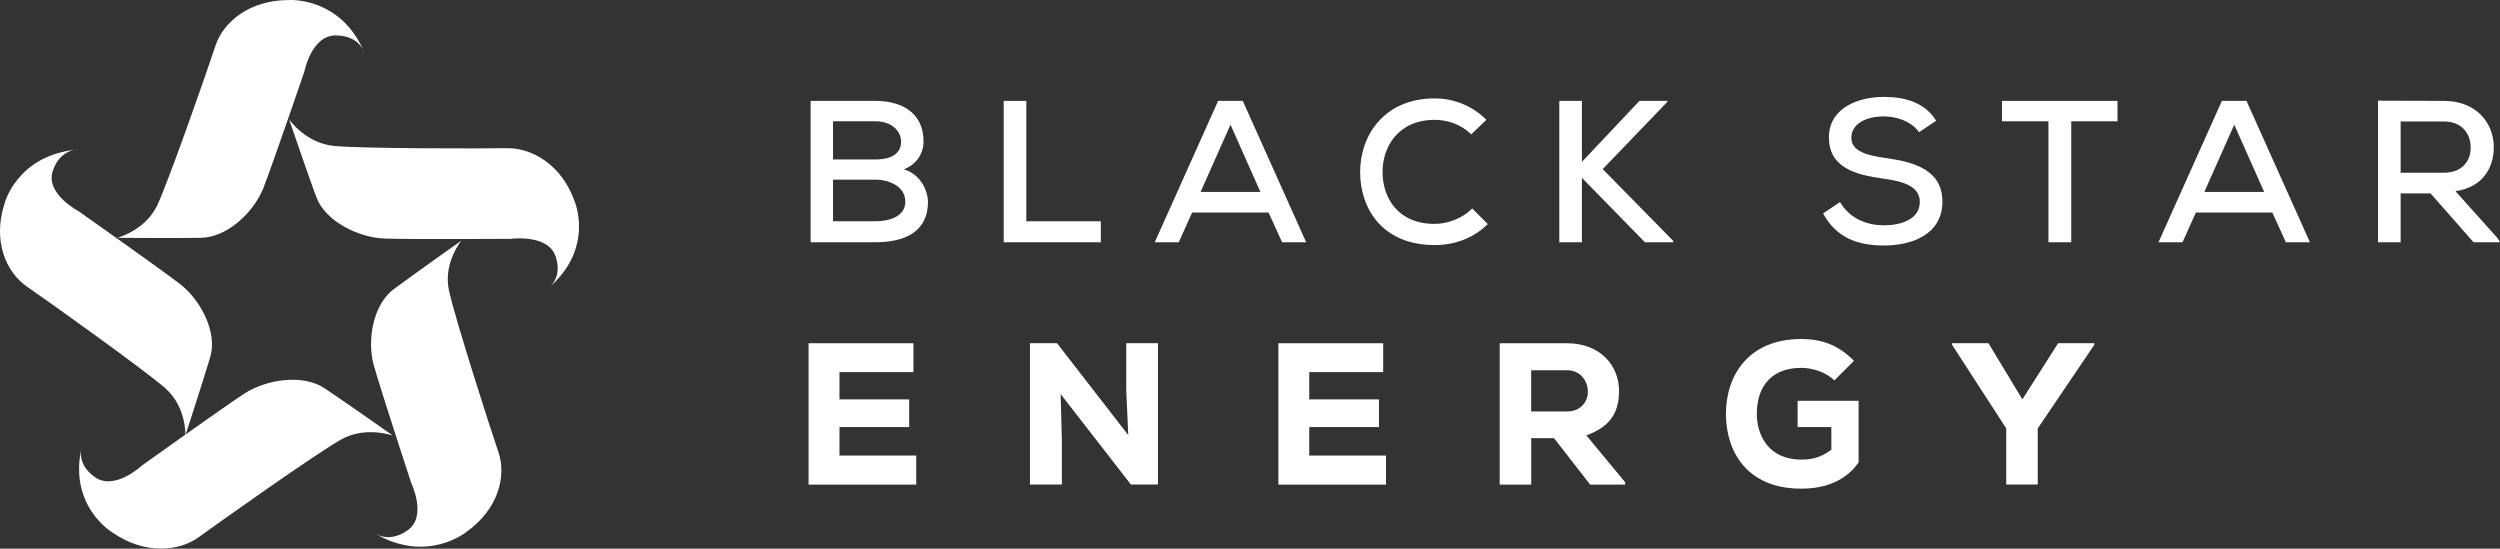
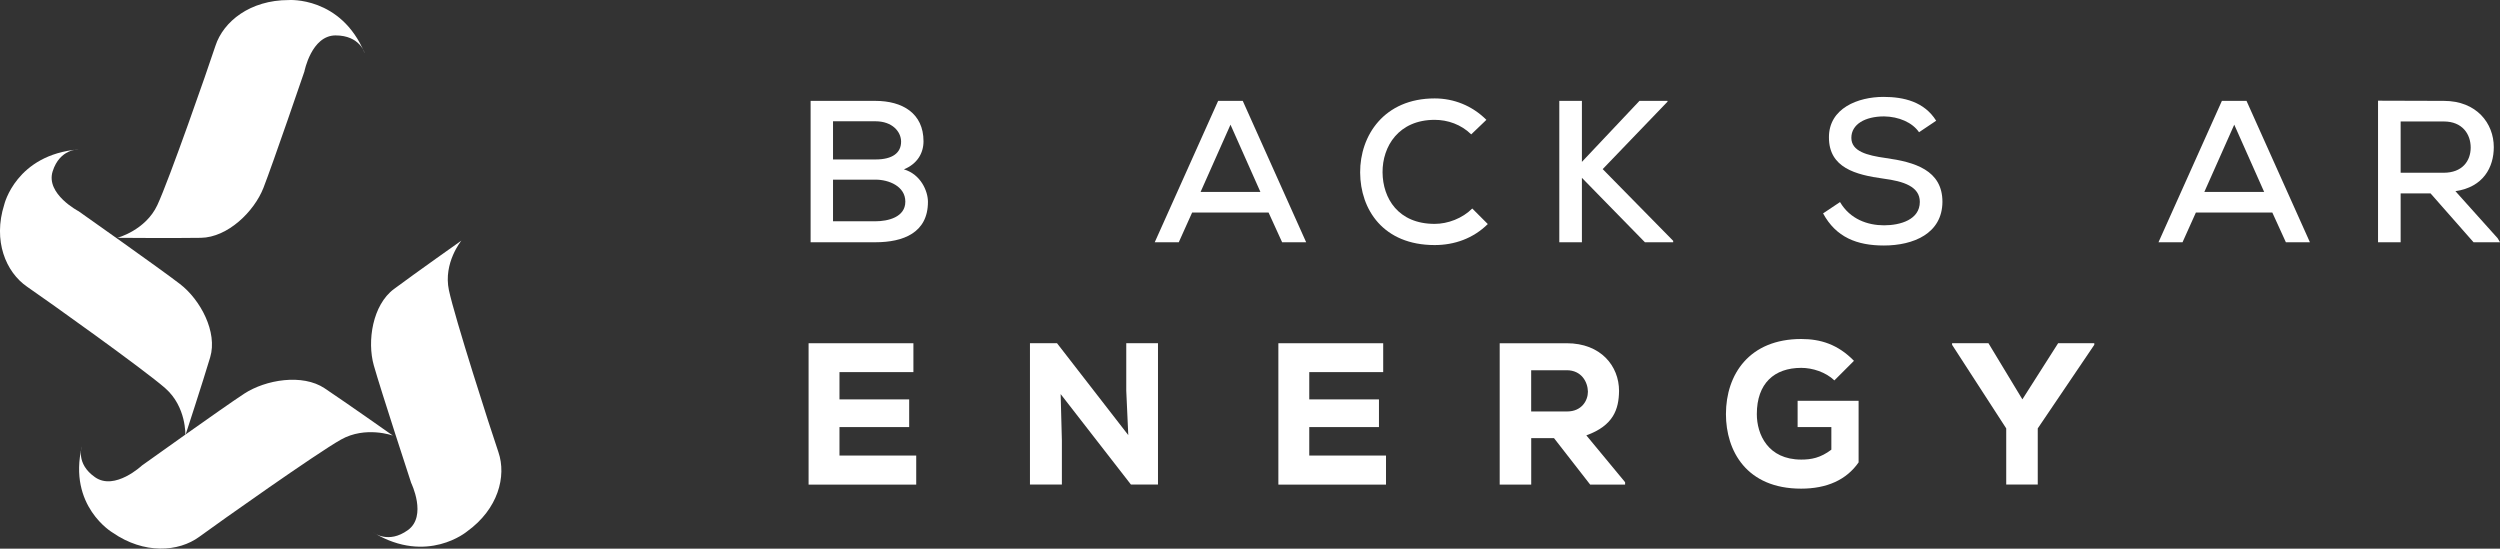
<svg xmlns="http://www.w3.org/2000/svg" id="Layer_2" data-name="Layer 2" viewBox="0 0 507.52 111.38">
  <rect x="0" y="0" width="507.52" height="111.38" fill="#333333" stroke="none" />
  <defs>
    <style>
      .cls-1 {
        fill: #fff;
        stroke-width: 0px;
      }
    </style>
  </defs>
  <g id="Layer_4" data-name="Layer 4">
    <g>
      <g>
        <path class="cls-1" d="m74.03,10.77s-.98-3.58-5.9-3.58-6.34,7.34-6.34,7.34c0,0-6.43,18.8-8.31,23.61s-7.24,10.05-12.69,10.14-16.98,0-16.98,0c0,0,5.72-1.49,8.13-6.64,2.41-5.16,10.19-27.45,11.8-32.35C45.34,4.38,50.75.01,58.61.01c0,0,10.59-.79,15.41,10.75Z" />
-         <path class="cls-1" d="m111.21,58.61s3.15-2.07,1.56-6.62c-1.59-4.55-9.15-3.5-9.15-3.5,0,0-20.26.12-25.52-.06s-12.06-3.45-13.91-8.47c-1.85-5.02-5.49-15.72-5.49-15.72,0,0,3.29,4.81,9.06,5.38,5.77.57,29.84.55,35.1.46,5.26-.09,11.23,3.5,13.78,10.78,0,0,4.18,9.55-5.42,17.75Z" />
        <path class="cls-1" d="m75.88,108.15s2.96,2.32,6.92-.53c3.96-2.85.67-9.59.67-9.59,0,0-6.18-18.88-7.58-23.84-1.4-4.96-.25-12.3,4.09-15.52,4.34-3.23,13.69-9.83,13.69-9.83,0,0-3.71,4.51-2.54,10.06,1.18,5.56,8.39,28.03,10.06,32.91,1.66,4.88-.05,11.53-6.39,16.09,0,0-8.06,6.76-18.93.26Z" />
        <path class="cls-1" d="m16.62,90.63s-1.32,3.48,2.69,6.26c4.01,2.78,9.52-2.4,9.52-2.4,0,0,16.36-11.7,20.73-14.56,4.37-2.86,11.85-4.11,16.35-1.1s13.85,9.6,13.85,9.6c0,0-5.54-2.02-10.56.82-5.02,2.84-24.53,16.64-28.74,19.72-4.21,3.09-11.2,3.59-17.62-.86,0,0-9.1-5.35-6.22-17.49Z" />
        <path class="cls-1" d="m15.94,30.33s-3.79-.15-5.25,4.45,5.28,8.11,5.28,8.11c0,0,16.44,11.59,20.57,14.77,4.14,3.18,7.66,9.75,6.13,14.87-1.53,5.12-5.04,15.86-5.04,15.86,0,0,.25-5.78-4.07-9.57-4.32-3.79-23.77-17.67-28.07-20.62-4.3-2.96-6.96-9.31-4.63-16.66,0,0,2.37-10.12,15.07-11.21Z" />
      </g>
      <g>
        <path class="cls-1" d="m177.72,20.48c5.45,0,9.76,2.5,9.76,8.2,0,2.42-1.27,4.59-3.98,5.7,3.44,1.02,4.88,4.43,4.88,6.6,0,6.27-5,8.2-10.66,8.2h-13.16v-28.7h13.16Zm-8.61,11.89h8.65c3.44,0,5.17-1.35,5.17-3.61,0-2.01-1.76-4.14-5.21-4.14h-8.61v7.75Zm0,12.55h8.61c2.54,0,6.07-.82,6.07-3.98s-3.4-4.47-6.03-4.47h-8.65v8.45Z" />
-         <path class="cls-1" d="m208.35,20.48v24.44h15.13v4.26h-19.72v-28.7h4.59Z" />
-         <path class="cls-1" d="m257.55,43.15h-15.54l-2.71,6.03h-4.88l12.87-28.7h5l12.87,28.7h-4.88l-2.75-6.03Zm-7.75-17.84l-6.07,13.65h12.14l-6.07-13.65Z" />
+         <path class="cls-1" d="m257.55,43.15h-15.54l-2.71,6.03h-4.88l12.87-28.7h5l12.87,28.7h-4.88l-2.75-6.03Zm-7.75-17.84l-6.07,13.65h12.14Z" />
        <path class="cls-1" d="m302.03,45.49c-2.95,2.91-6.76,4.26-10.78,4.26-10.42,0-15.09-7.18-15.13-14.72s4.88-15.05,15.13-15.05c3.85,0,7.58,1.44,10.5,4.35l-3.08,2.95c-2.05-2.01-4.76-2.95-7.42-2.95-7.3,0-10.62,5.37-10.58,10.66.04,5.25,3.16,10.46,10.58,10.46,2.67,0,5.62-1.11,7.63-3.12l3.16,3.16Z" />
        <path class="cls-1" d="m338.52,20.64l-13.16,13.69,14.31,14.56v.29h-5.74l-12.79-13.08v13.08h-4.59v-28.7h4.59v12.38l11.68-12.38h5.7v.16Z" />
        <path class="cls-1" d="m389.57,26.83c-1.35-1.97-4.1-3.16-7.09-3.2-3.85,0-6.64,1.6-6.64,4.35s3.2,3.57,6.97,4.1c5.9.82,11.52,2.46,11.52,8.9-.04,6.44-5.9,8.86-11.89,8.86-5.49,0-9.72-1.68-12.34-6.52l3.44-2.3c2.05,3.49,5.62,4.72,8.94,4.72s7.26-1.15,7.26-4.76c0-3.12-3.32-4.18-7.34-4.71-5.7-.78-11.11-2.21-11.11-8.36-.04-5.94,5.9-8.24,11.07-8.24,4.14,0,8.28.98,10.7,4.84l-3.49,2.34Z" />
-         <path class="cls-1" d="m415.85,24.62h-9.43v-4.14h23.45v4.14h-9.39v24.56h-4.63v-24.56Z" />
        <path class="cls-1" d="m461.32,43.15h-15.54l-2.71,6.03h-4.88l12.87-28.7h5l12.87,28.7h-4.88l-2.75-6.03Zm-7.75-17.84l-6.07,13.65h12.14l-6.07-13.65Z" />
        <path class="cls-1" d="m507.52,49.18h-5.37l-8.73-9.92h-6.07v9.92h-4.59v-28.74c4.47,0,8.9.04,13.37.04,6.64,0,10.13,4.55,10.13,9.39,0,4.1-2.13,8.12-7.79,8.94l8.57,9.55.49.82Zm-20.17-24.52v10.41h8.73c3.81,0,5.49-2.42,5.49-5.12s-1.68-5.29-5.45-5.29h-8.77Z" />
        <path class="cls-1" d="m186,98.38h-21.85v-28.7h21.28v5.86h-15.01v5.54h14.15v5.62h-14.15v5.78h15.58v5.9Z" />
        <path class="cls-1" d="m229.05,88.33l-.41-9.02v-9.64h6.44v28.7h-5.49l-14.27-18.37.25,9.43v8.94h-6.48v-28.7h5.49l14.47,18.66Z" />
        <path class="cls-1" d="m281.37,98.38h-21.85v-28.7h21.28v5.86h-15.01v5.54h14.15v5.62h-14.15v5.78h15.58v5.9Z" />
        <path class="cls-1" d="m329.91,98.38h-7.09l-7.34-9.43h-4.63v9.43h-6.4v-28.7h13.61c6.93,0,10.62,4.63,10.62,9.68-.04,3.73-1.15,7.05-6.64,9.02l7.87,9.51v.49Zm-19.07-23.21v8.36h7.3c2.95,0,4.22-2.21,4.22-4.02-.04-1.97-1.31-4.35-4.3-4.35h-7.22Z" />
        <path class="cls-1" d="m372.39,77.22c-1.76-1.68-4.43-2.54-6.72-2.54-5.45,0-9.02,3.12-9.02,9.39,0,4.1,2.25,9.23,9.02,9.23,2.01,0,3.89-.33,6.11-2.01v-4.59h-6.85v-5.33h12.38v12.5c-2.46,3.53-6.4,5.33-11.68,5.33-11.07,0-15.25-7.67-15.25-15.13,0-8.08,4.76-15.25,15.29-15.25,3.89,0,7.42,1.07,10.7,4.43l-3.98,3.98Z" />
        <path class="cls-1" d="m410.56,81.07l7.26-11.4h7.34v.33l-11.48,16.97v11.4h-6.4v-11.4l-10.99-16.97v-.33h7.38l6.89,11.4Z" />
      </g>
    </g>
  </g>
</svg>